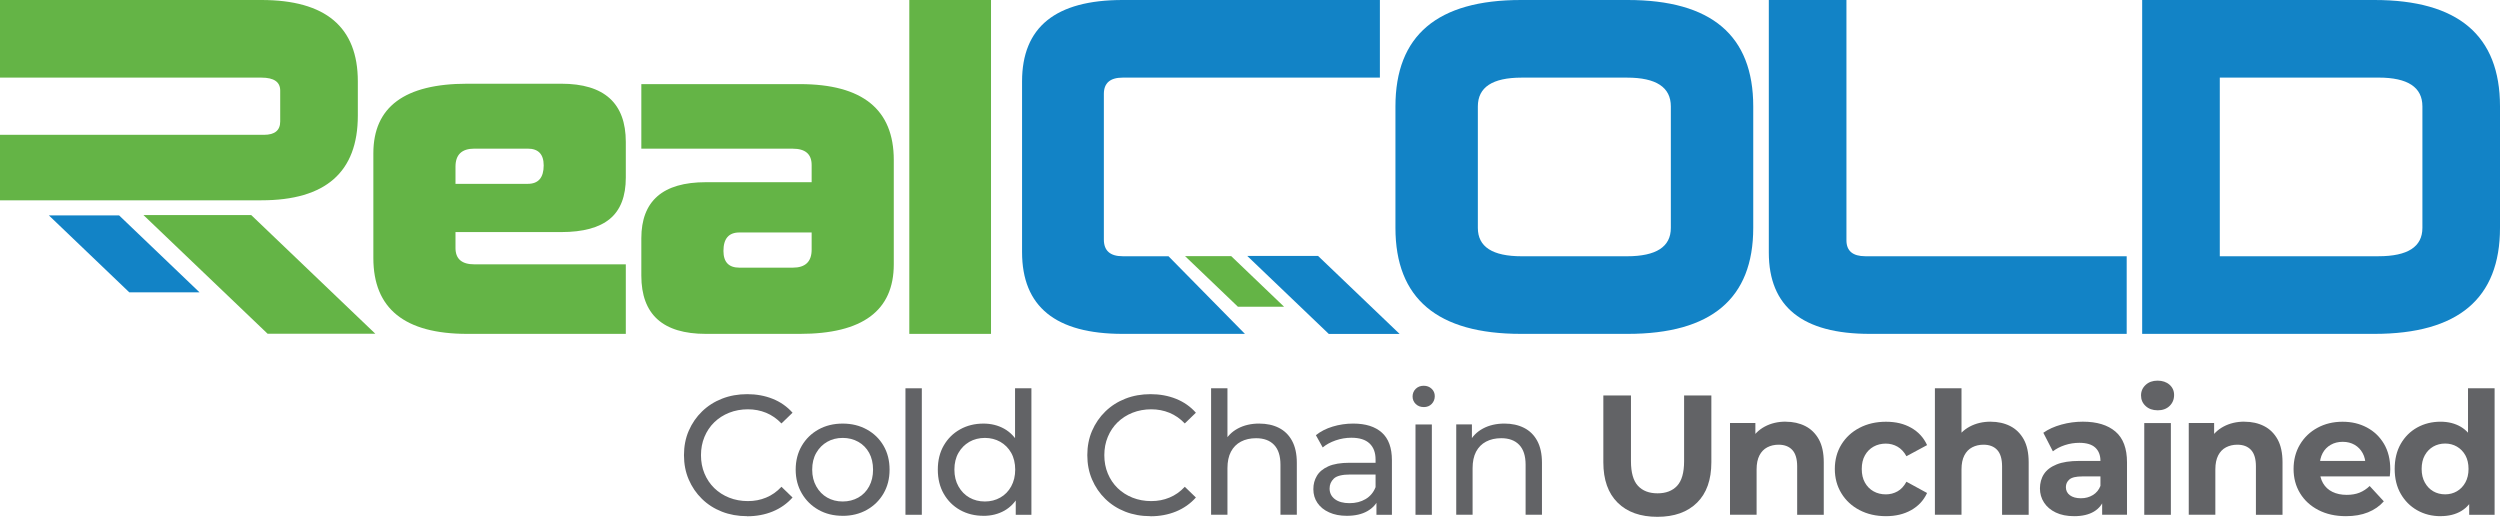
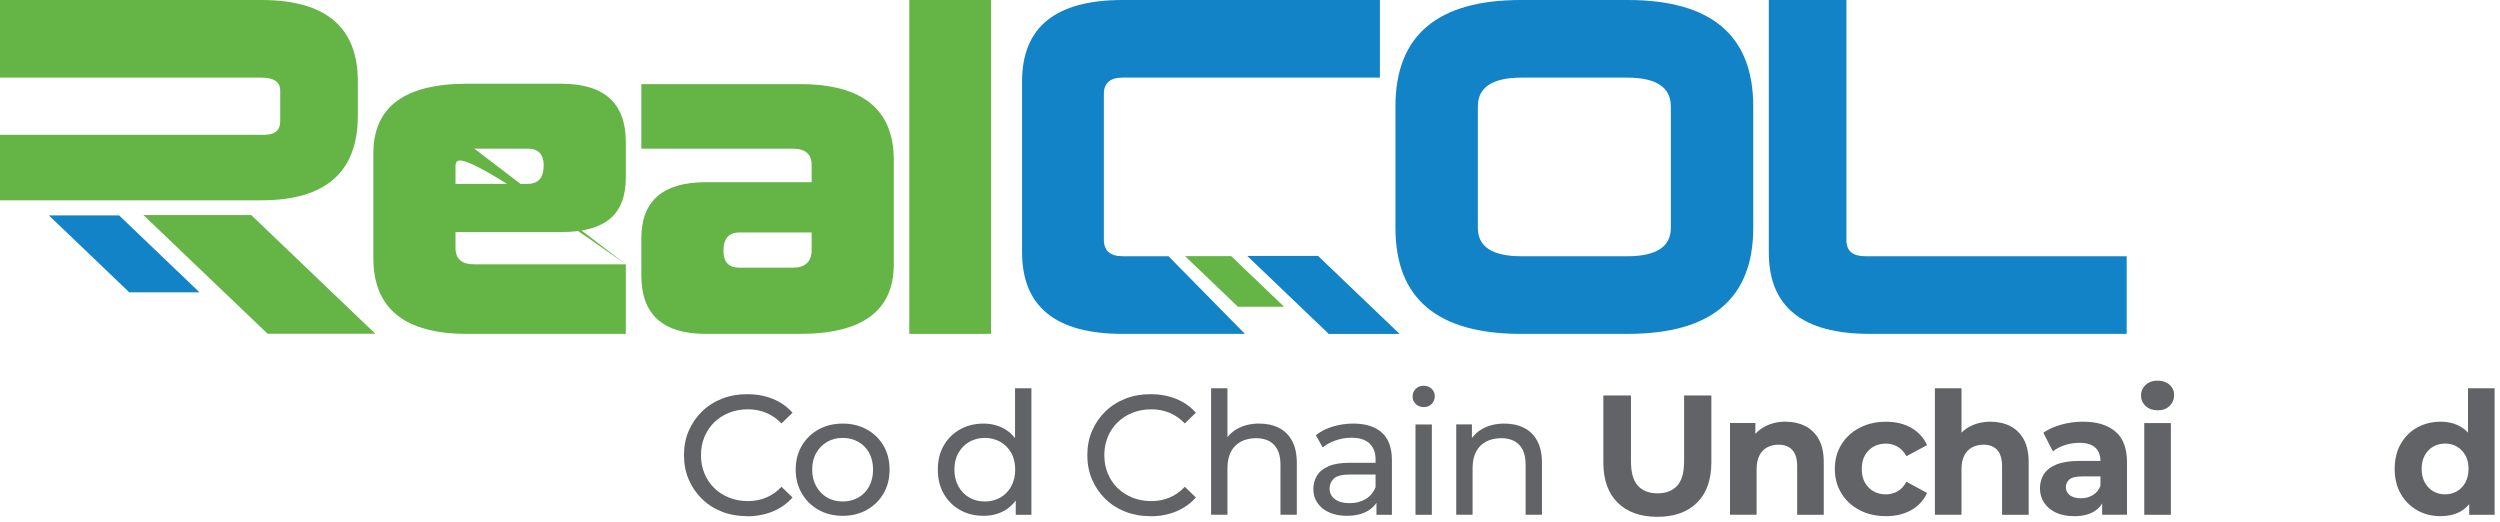
<svg xmlns="http://www.w3.org/2000/svg" width="158" height="33" viewBox="0 0 158 33" fill="none">
  <g id="Layer_1-2">
    <path id="Vector" d="M47.213 32.622C46.639 32.622 46.108 32.526 45.624 32.337C45.139 32.147 44.718 31.877 44.363 31.529C44.007 31.182 43.728 30.774 43.528 30.306C43.326 29.84 43.227 29.326 43.227 28.766C43.227 28.206 43.326 27.693 43.528 27.227C43.73 26.76 44.009 26.353 44.369 26.003C44.729 25.654 45.149 25.385 45.634 25.196C46.119 25.006 46.649 24.911 47.224 24.911C47.798 24.911 48.341 25.008 48.834 25.206C49.327 25.404 49.745 25.697 50.089 26.084L49.388 26.762C49.1 26.461 48.778 26.236 48.418 26.088C48.058 25.941 47.675 25.868 47.265 25.868C46.855 25.868 46.447 25.941 46.086 26.084C45.723 26.228 45.409 26.43 45.143 26.688C44.877 26.946 44.671 27.253 44.523 27.609C44.375 27.965 44.302 28.35 44.302 28.768C44.302 29.186 44.375 29.572 44.523 29.927C44.671 30.283 44.877 30.589 45.143 30.849C45.409 31.107 45.723 31.309 46.086 31.453C46.447 31.596 46.841 31.669 47.265 31.669C47.69 31.669 48.058 31.596 48.418 31.448C48.778 31.301 49.1 31.074 49.388 30.764L50.089 31.442C49.743 31.829 49.325 32.124 48.834 32.326C48.343 32.528 47.802 32.628 47.213 32.628V32.622Z" fill="#626366" />
    <path id="Vector_2" d="M53.258 32.599C52.684 32.599 52.174 32.474 51.729 32.222C51.284 31.971 50.932 31.625 50.674 31.182C50.416 30.741 50.287 30.239 50.287 29.68C50.287 29.12 50.416 28.61 50.674 28.171C50.932 27.732 51.284 27.391 51.729 27.143C52.174 26.896 52.684 26.771 53.258 26.771C53.833 26.771 54.334 26.896 54.783 27.143C55.233 27.391 55.584 27.732 55.838 28.167C56.092 28.602 56.221 29.105 56.221 29.682C56.221 30.258 56.092 30.751 55.838 31.19C55.582 31.629 55.231 31.973 54.783 32.224C54.334 32.476 53.826 32.601 53.258 32.601V32.599ZM53.258 31.694C53.624 31.694 53.953 31.61 54.245 31.446C54.536 31.282 54.763 31.047 54.929 30.741C55.096 30.435 55.177 30.081 55.177 29.68C55.177 29.278 55.093 28.916 54.929 28.618C54.765 28.321 54.536 28.088 54.245 27.924C53.953 27.759 53.624 27.676 53.258 27.676C52.892 27.676 52.565 27.759 52.278 27.924C51.991 28.088 51.76 28.321 51.59 28.618C51.417 28.916 51.331 29.27 51.331 29.68C51.331 30.09 51.417 30.435 51.59 30.741C51.762 31.047 51.991 31.282 52.278 31.446C52.565 31.61 52.892 31.694 53.258 31.694Z" fill="#626366" />
-     <path id="Vector_3" d="M57.225 32.534V24.54H58.259V32.534H57.225Z" fill="#626366" />
    <path id="Vector_4" d="M62.158 32.599C61.604 32.599 61.111 32.476 60.676 32.233C60.241 31.989 59.898 31.648 59.646 31.209C59.394 30.77 59.27 30.26 59.27 29.679C59.27 29.099 59.394 28.589 59.646 28.154C59.898 27.719 60.241 27.38 60.676 27.137C61.111 26.893 61.604 26.771 62.158 26.771C62.638 26.771 63.073 26.879 63.46 27.093C63.847 27.309 64.159 27.632 64.392 28.063C64.625 28.493 64.742 29.032 64.742 29.679C64.742 30.326 64.629 30.866 64.403 31.296C64.176 31.727 63.868 32.051 63.481 32.272C63.094 32.49 62.651 32.601 62.156 32.601L62.158 32.599ZM62.245 31.694C62.605 31.694 62.93 31.61 63.219 31.446C63.51 31.282 63.739 31.047 63.907 30.741C64.076 30.435 64.161 30.081 64.161 29.679C64.161 29.278 64.076 28.916 63.907 28.618C63.739 28.321 63.508 28.088 63.219 27.923C62.928 27.759 62.603 27.676 62.245 27.676C61.887 27.676 61.552 27.759 61.265 27.923C60.978 28.088 60.747 28.321 60.576 28.618C60.404 28.916 60.318 29.27 60.318 29.679C60.318 30.089 60.404 30.435 60.576 30.741C60.749 31.047 60.978 31.282 61.265 31.446C61.552 31.61 61.879 31.694 62.245 31.694ZM64.195 32.534V30.994L64.259 29.669L64.151 28.344V24.54H65.185V32.534H64.195Z" fill="#626366" />
    <path id="Vector_5" d="M72.704 32.622C72.13 32.622 71.6 32.526 71.115 32.337C70.63 32.147 70.21 31.877 69.854 31.529C69.498 31.182 69.219 30.774 69.019 30.306C68.818 29.84 68.718 29.326 68.718 28.766C68.718 28.206 68.818 27.693 69.019 27.227C69.221 26.76 69.5 26.353 69.86 26.003C70.22 25.654 70.64 25.385 71.125 25.196C71.61 25.006 72.141 24.911 72.715 24.911C73.289 24.911 73.832 25.008 74.325 25.206C74.819 25.404 75.237 25.697 75.58 26.084L74.879 26.762C74.592 26.461 74.269 26.236 73.909 26.088C73.549 25.941 73.166 25.868 72.757 25.868C72.347 25.868 71.939 25.941 71.577 26.084C71.215 26.228 70.9 26.43 70.634 26.688C70.368 26.946 70.162 27.253 70.014 27.609C69.866 27.965 69.793 28.35 69.793 28.768C69.793 29.186 69.866 29.572 70.014 29.927C70.162 30.283 70.368 30.589 70.634 30.849C70.9 31.107 71.215 31.309 71.577 31.453C71.939 31.596 72.332 31.669 72.757 31.669C73.181 31.669 73.549 31.596 73.909 31.448C74.269 31.301 74.592 31.074 74.879 30.764L75.58 31.442C75.235 31.829 74.816 32.124 74.325 32.326C73.834 32.528 73.293 32.628 72.704 32.628V32.622Z" fill="#626366" />
    <path id="Vector_6" d="M79.589 26.771C80.055 26.771 80.467 26.86 80.823 27.039C81.179 27.218 81.458 27.491 81.657 27.857C81.857 28.223 81.959 28.687 81.959 29.247V32.532H80.925V29.365C80.925 28.812 80.79 28.396 80.522 28.115C80.253 27.834 79.872 27.695 79.385 27.695C79.019 27.695 78.699 27.767 78.426 27.911C78.154 28.055 77.943 28.267 77.796 28.546C77.648 28.826 77.575 29.174 77.575 29.59V32.532H76.541V24.538H77.575V28.363L77.371 27.953C77.558 27.58 77.846 27.289 78.233 27.081C78.62 26.873 79.073 26.769 79.589 26.769V26.771Z" fill="#626366" />
    <path id="Vector_7" d="M85.116 32.599C84.691 32.599 84.319 32.528 84.001 32.382C83.68 32.239 83.435 32.039 83.262 31.785C83.089 31.531 83.004 31.242 83.004 30.917C83.004 30.593 83.077 30.329 83.225 30.077C83.372 29.825 83.612 29.625 83.947 29.473C84.281 29.322 84.731 29.247 85.299 29.247H87.109V29.989H85.343C84.825 29.989 84.477 30.075 84.298 30.247C84.119 30.42 84.03 30.628 84.03 30.872C84.03 31.152 84.14 31.377 84.363 31.546C84.585 31.714 84.893 31.8 85.288 31.8C85.684 31.8 86.015 31.714 86.306 31.542C86.597 31.369 86.808 31.117 86.936 30.788L87.14 31.5C87.003 31.837 86.764 32.105 86.418 32.303C86.073 32.501 85.64 32.599 85.116 32.599ZM86.991 32.534V31.327L86.936 31.101V29.043C86.936 28.604 86.81 28.265 86.554 28.025C86.298 27.784 85.917 27.665 85.405 27.665C85.068 27.665 84.737 27.721 84.415 27.832C84.092 27.944 83.817 28.092 83.595 28.279L83.164 27.503C83.46 27.266 83.813 27.085 84.225 26.96C84.637 26.835 85.07 26.77 85.524 26.77C86.306 26.77 86.909 26.96 87.334 27.341C87.758 27.721 87.969 28.304 87.969 29.086V32.534H86.989H86.991Z" fill="#626366" />
    <path id="Vector_8" d="M89.977 25.726C89.775 25.726 89.608 25.662 89.475 25.533C89.342 25.404 89.275 25.245 89.275 25.058C89.275 24.871 89.342 24.702 89.475 24.573C89.608 24.444 89.775 24.38 89.977 24.38C90.178 24.38 90.345 24.442 90.478 24.569C90.611 24.694 90.678 24.85 90.678 25.037C90.678 25.225 90.613 25.395 90.484 25.528C90.355 25.662 90.187 25.728 89.979 25.728L89.977 25.726ZM89.459 32.534V26.825H90.493V32.534H89.459Z" fill="#626366" />
    <path id="Vector_9" d="M95.082 26.77C95.549 26.77 95.96 26.86 96.316 27.039C96.672 27.218 96.951 27.49 97.151 27.857C97.35 28.223 97.452 28.687 97.452 29.247V32.532H96.418V29.365C96.418 28.812 96.283 28.396 96.015 28.115C95.746 27.834 95.365 27.694 94.879 27.694C94.512 27.694 94.192 27.767 93.919 27.911C93.647 28.054 93.437 28.267 93.289 28.545C93.141 28.826 93.068 29.174 93.068 29.59V32.532H92.034V26.823H93.025V28.364L92.862 27.954C93.05 27.582 93.337 27.291 93.724 27.083C94.111 26.875 94.564 26.77 95.08 26.77H95.082Z" fill="#626366" />
    <path id="Vector_10" d="M104.748 32.663C103.678 32.663 102.84 32.366 102.236 31.769C101.633 31.174 101.331 30.323 101.331 29.216V24.992H103.077V29.151C103.077 29.869 103.225 30.387 103.518 30.703C103.811 31.02 104.225 31.178 104.756 31.178C105.287 31.178 105.701 31.02 105.994 30.703C106.287 30.387 106.435 29.871 106.435 29.151V24.992H108.158V29.216C108.158 30.323 107.856 31.174 107.253 31.769C106.649 32.366 105.813 32.663 104.743 32.663H104.748Z" fill="#626366" />
    <path id="Vector_11" d="M112.859 26.652C113.318 26.652 113.73 26.744 114.092 26.927C114.454 27.11 114.74 27.391 114.95 27.767C115.158 28.144 115.262 28.627 115.262 29.216V32.534H113.581V29.474C113.581 29.008 113.479 28.662 113.275 28.439C113.071 28.217 112.779 28.105 112.407 28.105C112.141 28.105 111.903 28.161 111.691 28.271C111.479 28.381 111.315 28.552 111.196 28.783C111.077 29.014 111.017 29.307 111.017 29.667V32.532H109.336V26.735H110.94V28.34L110.638 27.855C110.846 27.468 111.144 27.168 111.533 26.96C111.92 26.752 112.363 26.648 112.859 26.648V26.652Z" fill="#626366" />
    <path id="Vector_12" d="M119.194 32.622C118.57 32.622 118.013 32.495 117.524 32.239C117.035 31.985 116.652 31.629 116.377 31.178C116.1 30.726 115.961 30.212 115.961 29.638C115.961 29.064 116.1 28.541 116.377 28.092C116.654 27.642 117.035 27.291 117.524 27.037C118.013 26.783 118.568 26.654 119.194 26.654C119.821 26.654 120.337 26.781 120.788 27.037C121.24 27.293 121.575 27.657 121.791 28.131L120.487 28.833C120.337 28.56 120.147 28.358 119.921 28.229C119.694 28.1 119.448 28.036 119.182 28.036C118.895 28.036 118.637 28.1 118.406 28.229C118.177 28.358 117.996 28.541 117.863 28.779C117.73 29.016 117.663 29.303 117.663 29.64C117.663 29.977 117.73 30.264 117.863 30.501C117.996 30.738 118.177 30.922 118.406 31.051C118.635 31.18 118.895 31.244 119.182 31.244C119.448 31.244 119.694 31.182 119.921 31.055C120.147 30.93 120.335 30.726 120.487 30.445L121.791 31.157C121.575 31.623 121.242 31.985 120.788 32.239C120.337 32.495 119.804 32.622 119.194 32.622Z" fill="#626366" />
    <path id="Vector_13" d="M125.809 26.652C126.269 26.652 126.681 26.744 127.043 26.927C127.405 27.11 127.69 27.391 127.9 27.767C128.108 28.144 128.212 28.627 128.212 29.216V32.534H126.531V29.474C126.531 29.008 126.429 28.662 126.225 28.439C126.021 28.217 125.73 28.105 125.357 28.105C125.091 28.105 124.854 28.161 124.642 28.271C124.429 28.381 124.265 28.552 124.146 28.783C124.028 29.014 123.967 29.307 123.967 29.667V32.532H122.286V24.538H123.967V28.342L123.591 27.857C123.799 27.47 124.096 27.17 124.485 26.962C124.872 26.754 125.316 26.65 125.811 26.65L125.809 26.652Z" fill="#626366" />
    <path id="Vector_14" d="M131.088 32.622C130.636 32.622 130.247 32.545 129.925 32.391C129.602 32.237 129.355 32.026 129.182 31.76C129.009 31.494 128.924 31.196 128.924 30.866C128.924 30.535 129.009 30.218 129.178 29.96C129.346 29.702 129.615 29.498 129.981 29.351C130.347 29.203 130.826 29.13 131.415 29.13H132.954V30.11H131.598C131.202 30.11 130.932 30.175 130.784 30.304C130.636 30.433 130.564 30.595 130.564 30.788C130.564 31.005 130.649 31.175 130.817 31.3C130.986 31.425 131.219 31.49 131.512 31.49C131.806 31.49 132.043 31.423 132.266 31.29C132.488 31.157 132.65 30.961 132.75 30.703L133.008 31.479C132.886 31.852 132.663 32.137 132.34 32.33C132.018 32.524 131.6 32.622 131.09 32.622H131.088ZM132.856 32.534V31.402L132.748 31.155V29.128C132.748 28.768 132.638 28.489 132.42 28.287C132.201 28.086 131.864 27.986 131.412 27.986C131.104 27.986 130.799 28.034 130.501 28.131C130.204 28.229 129.95 28.36 129.742 28.525L129.138 27.351C129.454 27.128 129.835 26.956 130.281 26.833C130.726 26.71 131.177 26.65 131.637 26.65C132.521 26.65 133.206 26.858 133.695 27.274C134.184 27.69 134.427 28.341 134.427 29.224V32.532H132.854L132.856 32.534Z" fill="#626366" />
    <path id="Vector_15" d="M136.358 25.93C136.05 25.93 135.798 25.841 135.605 25.662C135.411 25.483 135.313 25.26 135.313 24.994C135.313 24.727 135.411 24.505 135.605 24.326C135.798 24.147 136.05 24.057 136.358 24.057C136.666 24.057 136.918 24.143 137.111 24.311C137.305 24.48 137.403 24.698 137.403 24.962C137.403 25.243 137.307 25.474 137.117 25.657C136.928 25.841 136.674 25.932 136.358 25.932V25.93ZM135.517 32.534V26.737H137.199V32.534H135.517Z" fill="#626366" />
-     <path id="Vector_16" d="M141.852 26.652C142.312 26.652 142.724 26.744 143.086 26.927C143.448 27.11 143.733 27.391 143.943 27.767C144.151 28.144 144.255 28.627 144.255 29.216V32.534H142.574V29.474C142.574 29.008 142.472 28.662 142.268 28.439C142.064 28.217 141.773 28.105 141.4 28.105C141.134 28.105 140.897 28.161 140.684 28.271C140.472 28.381 140.308 28.552 140.189 28.783C140.071 29.014 140.01 29.307 140.01 29.667V32.532H138.329V26.735H139.933V28.34L139.632 27.855C139.84 27.468 140.137 27.168 140.526 26.96C140.913 26.752 141.357 26.648 141.852 26.648V26.652Z" fill="#626366" />
-     <path id="Vector_17" d="M148.262 32.622C147.601 32.622 147.022 32.493 146.523 32.235C146.024 31.977 145.637 31.623 145.364 31.173C145.091 30.724 144.954 30.212 144.954 29.638C144.954 29.064 145.089 28.541 145.358 28.092C145.626 27.642 145.994 27.291 146.463 27.037C146.929 26.783 147.457 26.654 148.046 26.654C148.635 26.654 149.126 26.775 149.582 27.014C150.037 27.255 150.399 27.599 150.666 28.048C150.932 28.498 151.065 29.034 151.065 29.659C151.065 29.723 151.061 29.798 151.055 29.879C151.049 29.962 151.04 30.039 151.034 30.11H146.325V29.13H150.15L149.503 29.421C149.503 29.12 149.442 28.858 149.319 28.635C149.197 28.412 149.028 28.238 148.814 28.113C148.597 27.988 148.348 27.923 148.061 27.923C147.773 27.923 147.52 27.986 147.301 28.113C147.083 28.238 146.91 28.414 146.789 28.641C146.669 28.868 146.606 29.134 146.606 29.444V29.702C146.606 30.019 146.677 30.297 146.816 30.537C146.956 30.778 147.153 30.961 147.409 31.086C147.665 31.211 147.965 31.275 148.308 31.275C148.616 31.275 148.889 31.23 149.122 31.136C149.355 31.042 149.569 30.903 149.763 30.716L150.657 31.685C150.391 31.987 150.058 32.218 149.657 32.38C149.255 32.542 148.791 32.622 148.267 32.622H148.262Z" fill="#626366" />
    <path id="Vector_18" d="M154.242 32.622C153.697 32.622 153.204 32.497 152.767 32.249C152.328 32.002 151.983 31.654 151.727 31.209C151.471 30.764 151.344 30.239 151.344 29.636C151.344 29.032 151.471 28.498 151.727 28.052C151.983 27.607 152.328 27.262 152.767 27.018C153.206 26.775 153.697 26.652 154.242 26.652C154.731 26.652 155.158 26.76 155.524 26.974C155.89 27.191 156.173 27.518 156.375 27.954C156.577 28.393 156.677 28.953 156.677 29.636C156.677 30.318 156.579 30.87 156.385 31.311C156.192 31.752 155.913 32.081 155.551 32.297C155.189 32.513 154.752 32.62 154.242 32.62V32.622ZM154.534 31.242C154.806 31.242 155.054 31.178 155.276 31.049C155.499 30.92 155.678 30.734 155.811 30.493C155.944 30.252 156.011 29.967 156.011 29.636C156.011 29.305 155.944 29.012 155.811 28.774C155.678 28.537 155.499 28.354 155.276 28.225C155.054 28.096 154.806 28.032 154.534 28.032C154.261 28.032 154.003 28.096 153.78 28.225C153.558 28.354 153.379 28.537 153.248 28.774C153.115 29.012 153.048 29.299 153.048 29.636C153.048 29.973 153.115 30.252 153.248 30.493C153.381 30.734 153.558 30.92 153.78 31.049C154.003 31.178 154.255 31.242 154.534 31.242ZM156.053 32.534V31.348L156.086 29.625L155.978 27.913V24.54H157.659V32.534H156.055H156.053Z" fill="#626366" />
    <path id="Vector_19" d="M9.067 13.593L16.91 21.09H23.718L15.878 13.593H9.067Z" fill="#64B446" />
    <path id="Vector_20" d="M3.088 13.612L8.173 18.477H12.611L7.526 13.612H3.088Z" fill="#1283C6" />
    <path id="Vector_21" d="M96.13 21.101C90.836 21.101 88.192 18.868 88.192 14.401V6.725C88.192 2.241 90.838 0 96.13 0H102.867C108.158 0 110.805 2.241 110.805 6.725V14.401C110.805 18.868 108.158 21.101 102.867 21.101H96.13ZM96.169 4.906C94.323 4.906 93.4 5.512 93.4 6.727V14.403C93.4 15.599 94.323 16.196 96.169 16.196H102.827C104.673 16.196 105.597 15.599 105.597 14.403V6.727C105.597 5.514 104.673 4.906 102.827 4.906H96.169Z" fill="#1283C6" />
    <path id="Vector_22" d="M118.171 21.101C113.916 21.101 111.789 19.388 111.789 15.963V0H116.695V15.187C116.695 15.857 117.093 16.194 117.888 16.194H134.407V21.101H118.173H118.171Z" fill="#1283C6" />
-     <path id="Vector_23" d="M135.385 0H150.062C155.353 0 158 2.241 158 6.725V14.401C158 18.868 155.353 21.101 150.062 21.101H135.385V0ZM140.291 16.194H150.326C152.172 16.194 153.096 15.597 153.096 14.401V6.725C153.096 5.512 152.172 4.904 150.326 4.904H140.291V16.192V16.194Z" fill="#1283C6" />
    <path id="Vector_24" d="M73.849 16.194L78.68 21.101H70.95C66.712 21.101 64.594 19.378 64.594 15.932V5.144C64.594 1.715 66.712 0 70.95 0H87.209V4.906H70.95C70.16 4.906 69.764 5.25 69.764 5.934V15.139C69.764 15.843 70.16 16.194 70.95 16.194H73.849Z" fill="#1283C6" />
-     <path id="Vector_25" d="M39.551 16.704V21.101H29.528C25.572 21.101 23.596 19.503 23.596 16.309V9.688C23.596 6.758 25.572 5.291 29.528 5.291H35.472C38.19 5.291 39.551 6.519 39.551 8.972V11.223C39.551 12.407 39.216 13.275 38.544 13.833C37.874 14.388 36.85 14.667 35.472 14.667H28.787V15.674C28.787 16.363 29.184 16.706 29.979 16.706H39.551V16.704ZM29.979 9.394C29.184 9.394 28.787 9.775 28.787 10.533V11.619H33.354C34.024 11.619 34.361 11.23 34.361 10.454C34.361 9.748 34.026 9.394 33.354 9.394H29.979Z" fill="#64B446" />
+     <path id="Vector_25" d="M39.551 16.704V21.101H29.528C25.572 21.101 23.596 19.503 23.596 16.309V9.688C23.596 6.758 25.572 5.291 29.528 5.291H35.472C38.19 5.291 39.551 6.519 39.551 8.972V11.223C39.551 12.407 39.216 13.275 38.544 13.833C37.874 14.388 36.85 14.667 35.472 14.667H28.787V15.674C28.787 16.363 29.184 16.706 29.979 16.706H39.551V16.704ZC29.184 9.394 28.787 9.775 28.787 10.533V11.619H33.354C34.024 11.619 34.361 11.23 34.361 10.454C34.361 9.748 34.026 9.394 33.354 9.394H29.979Z" fill="#64B446" />
    <path id="Vector_26" d="M40.532 9.395V5.316H50.555C54.508 5.316 56.487 6.914 56.487 10.11V16.704C56.487 19.636 54.511 21.101 50.555 21.101H44.611C41.891 21.101 40.532 19.873 40.532 17.42V15.062C40.532 12.697 41.891 11.515 44.611 11.515H51.296V10.429C51.296 9.74 50.898 9.397 50.104 9.397H40.532V9.395ZM50.104 16.916C50.898 16.916 51.296 16.538 51.296 15.778V14.692H46.729C46.057 14.692 45.722 15.081 45.722 15.857C45.722 16.563 46.057 16.916 46.729 16.916H50.104Z" fill="#64B446" />
    <path id="Vector_27" d="M57.468 0H62.632V21.101H57.468V0Z" fill="#64B446" />
    <path id="Vector_28" d="M14.757 12.659H16.523C20.585 12.659 22.615 10.874 22.615 7.305V5.144C22.615 1.715 20.585 0 16.523 0H0V4.906H16.523C17.314 4.906 17.709 5.179 17.709 5.724V7.676C17.709 8.24 17.366 8.521 16.681 8.521H0V12.661H14.757V12.659Z" fill="#64B446" />
    <path id="Vector_29" d="M78.826 16.175L83.978 21.103H88.454L83.302 16.175H78.826Z" fill="#1283C6" />
    <path id="Vector_30" d="M74.896 16.188L78.237 19.386H81.154L77.813 16.188H74.896Z" fill="#64B446" />
  </g>
</svg>